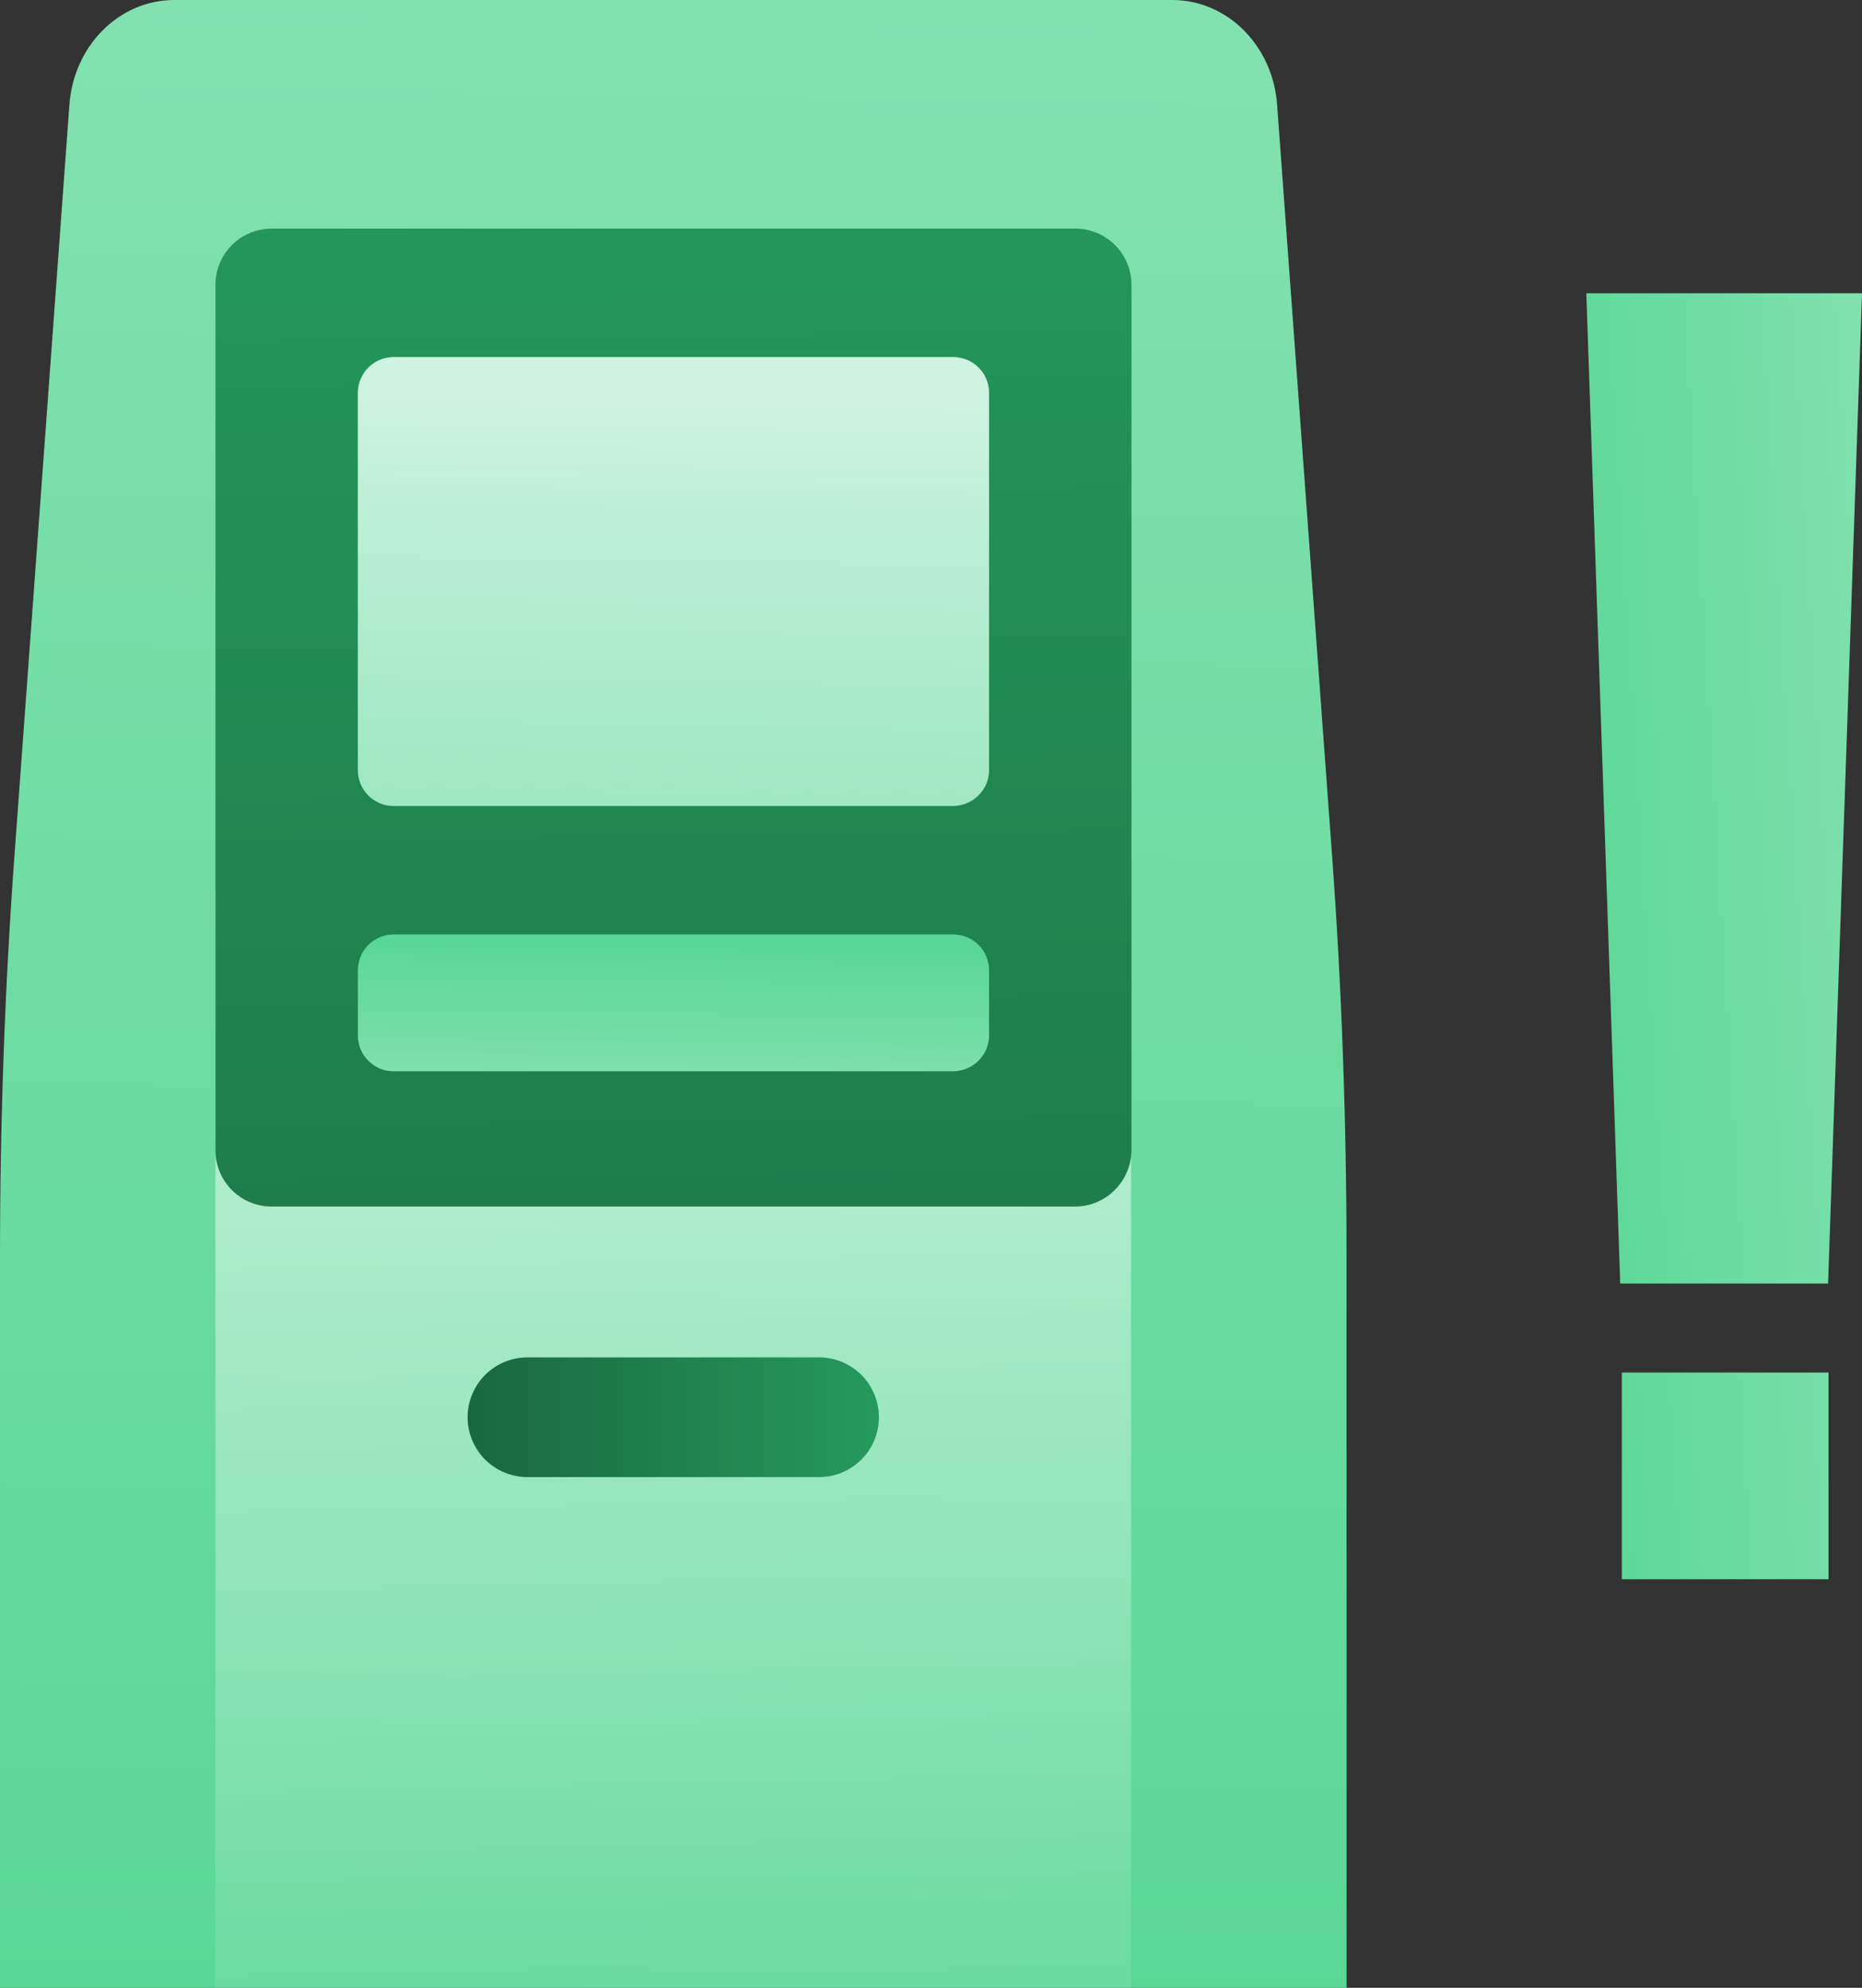
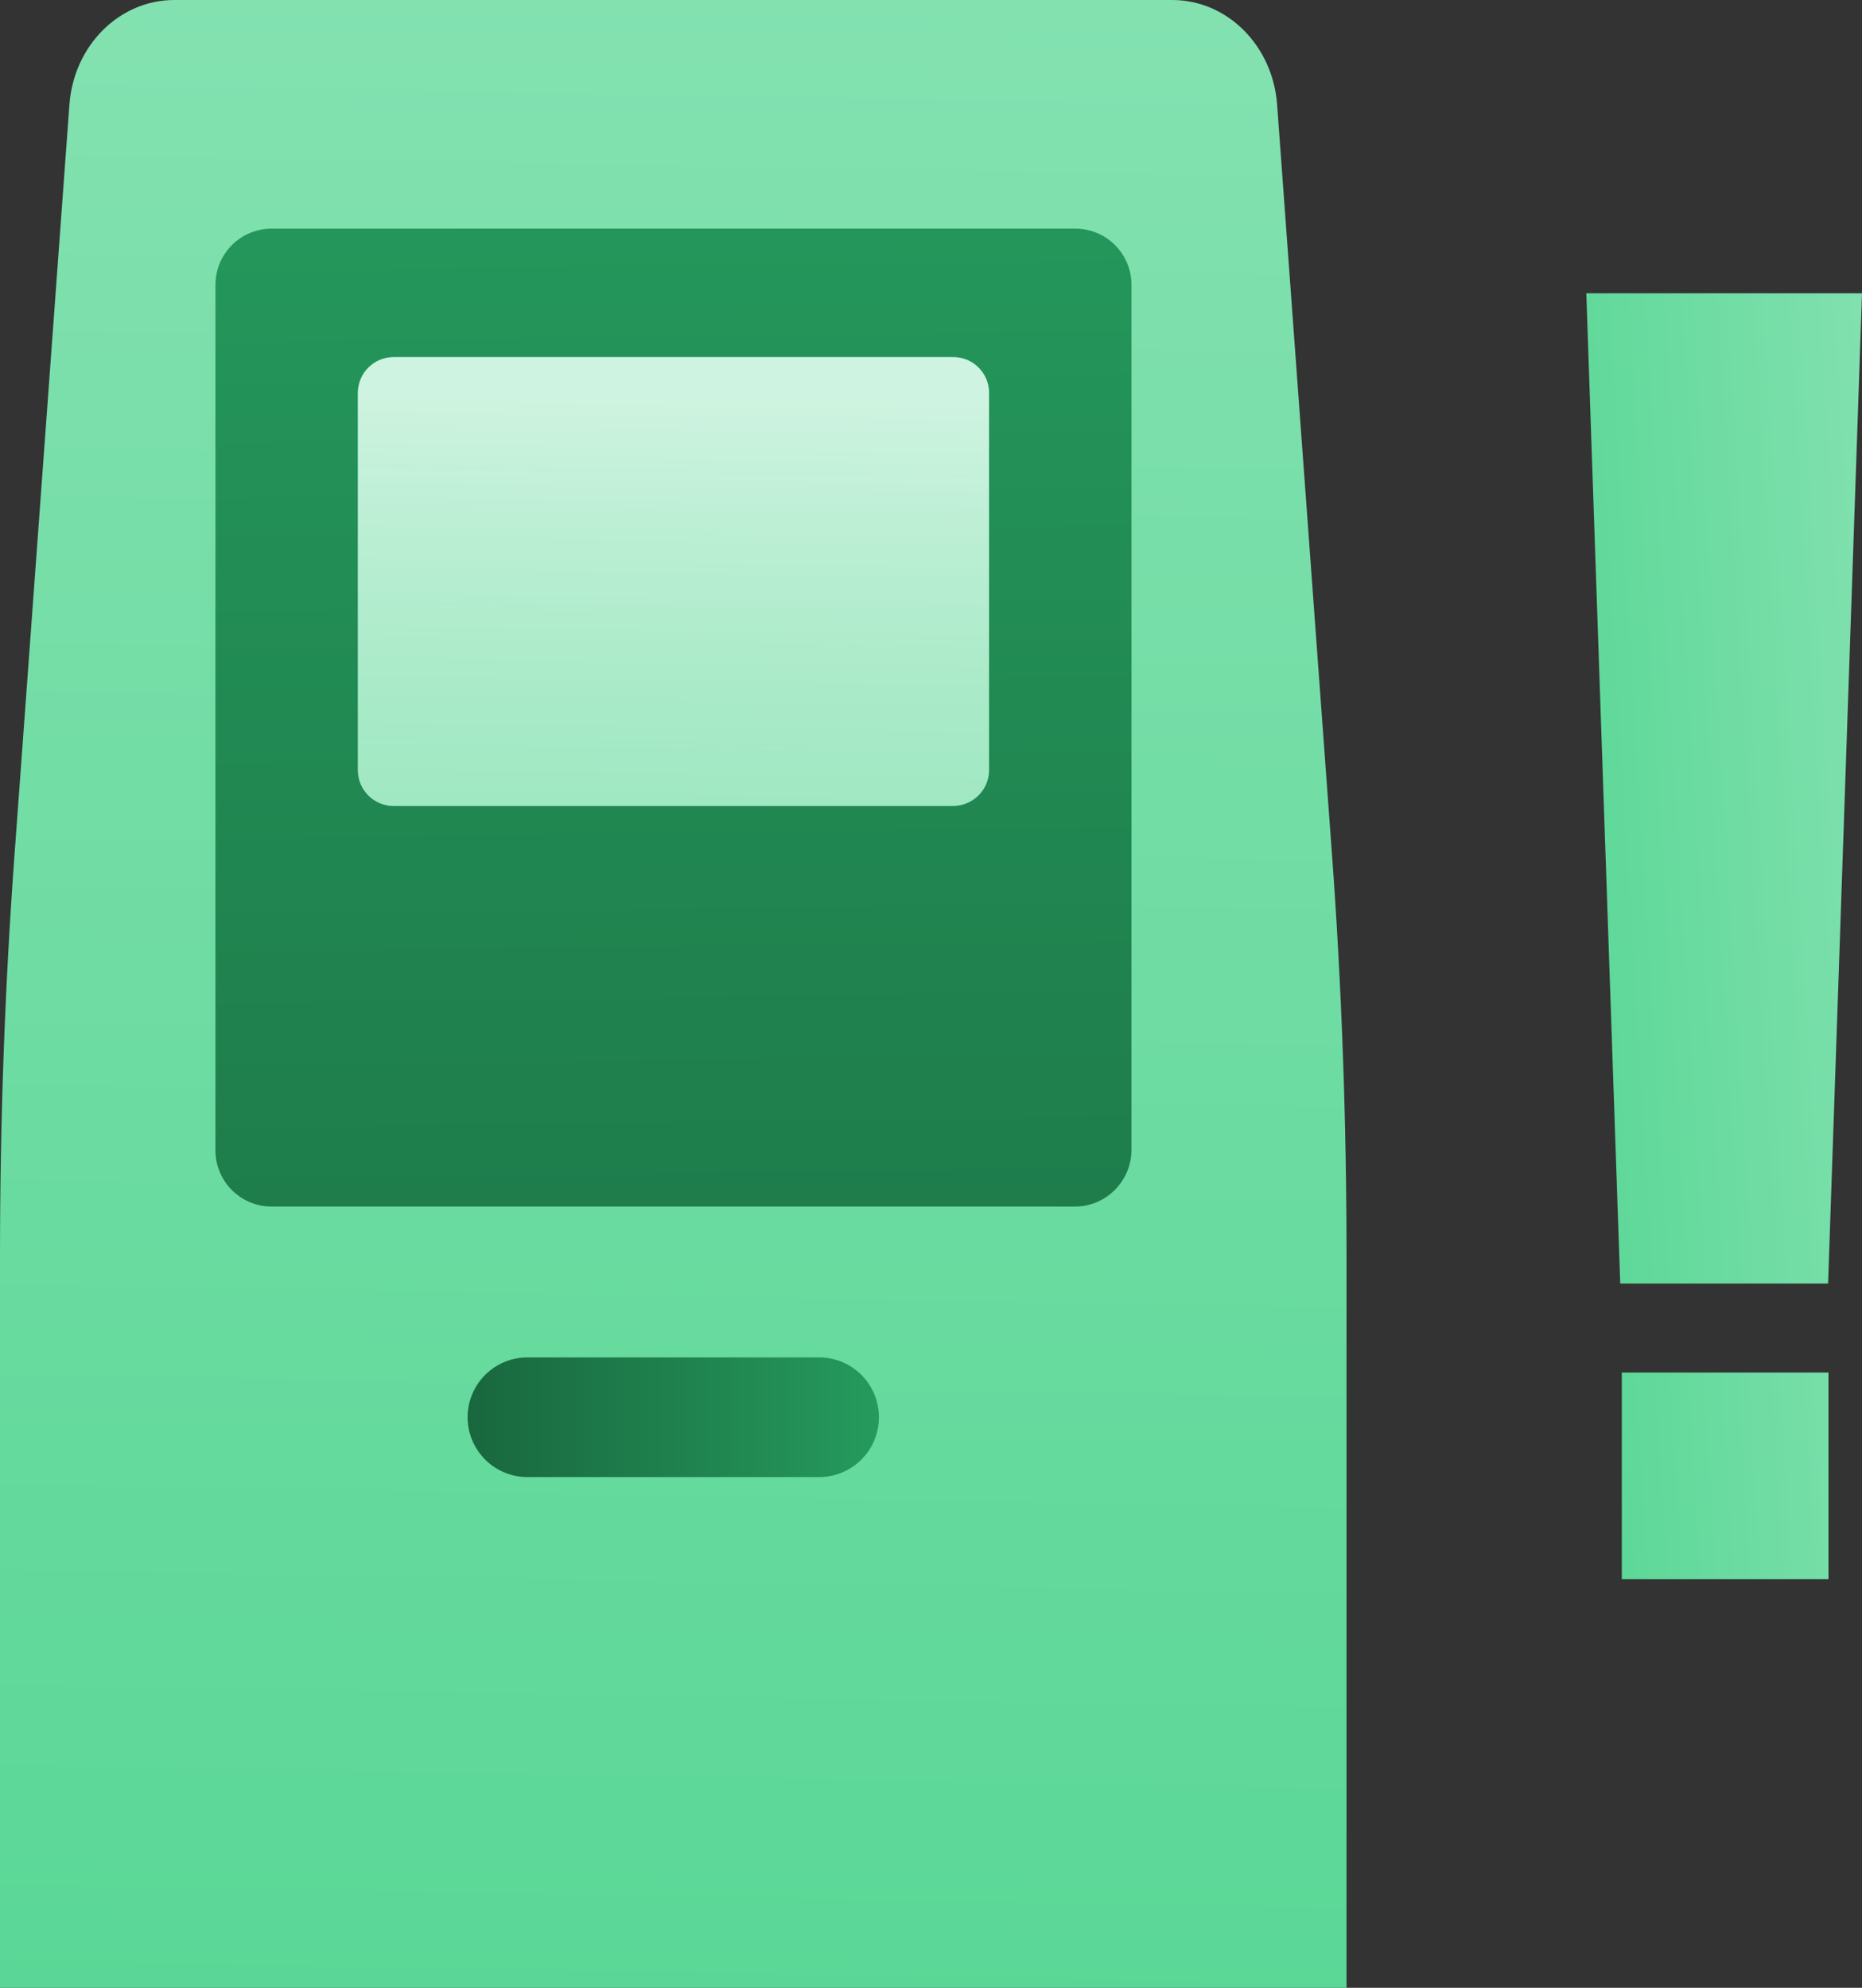
<svg xmlns="http://www.w3.org/2000/svg" version="1.1" id="Layer_1" x="0px" y="0px" viewBox="0 0 46.67 49.82" style="enable-background:new 0 0 46.67 49.82;" xml:space="preserve">
  <rect x="0" y="0" width="46.67" height="49.82" fill="#333333" stroke="none" />
  <style type="text/css">
	.st0{fill:url(#SVGID_1_);}
	.st1{fill:url(#SVGID_2_);}
	.st2{fill:none;stroke:url(#SVGID_3_);stroke-width:3;stroke-linecap:round;stroke-miterlimit:10;}
	.st3{fill:url(#SVGID_4_);}
	.st4{fill:url(#SVGID_5_);}
	.st5{fill:url(#SVGID_6_);}
	.st6{fill:url(#SVGID_7_);}
	.st7{fill:url(#SVGID_8_);}
	.st8{fill:url(#SVGID_9_);}
</style>
  <g>
    <g>
      <g>
        <linearGradient id="SVGID_1_" gradientUnits="userSpaceOnUse" x1="16.7" y1="50.016" x2="17.578" y2="-0.109">
          <stop offset="4.844060e-07" style="stop-color:#5AD796" />
          <stop offset="1" style="stop-color:#83E1B0" />
        </linearGradient>
        <path class="st0" d="M29.38,0H4.37C2.99,0,1.85,1.14,1.74,2.62L0.37,21.34C0.12,24.72,0,28.11,0,31.5v18.33h33.75V31.5     c0-3.39-0.12-6.78-0.37-10.16L32.01,2.62C31.9,1.14,30.76,0,29.38,0z" />
        <linearGradient id="SVGID_2_" gradientUnits="userSpaceOnUse" x1="16.579" y1="22.018" x2="17.167" y2="49.976">
          <stop offset="8.578023e-07" style="stop-color:#FFFFFF;stop-opacity:0.6" />
          <stop offset="1" style="stop-color:#FFFFFF;stop-opacity:0.1" />
        </linearGradient>
-         <rect x="5.4" y="22.34" class="st1" width="22.95" height="27.49" />
        <linearGradient id="SVGID_3_" gradientUnits="userSpaceOnUse" x1="11.72" y1="35.515" x2="22.029" y2="35.515">
          <stop offset="0" style="stop-color:#19673E" />
          <stop offset="1" style="stop-color:#259A5D" />
        </linearGradient>
        <line class="st2" x1="13.22" y1="35.52" x2="20.53" y2="35.52" />
        <linearGradient id="SVGID_4_" gradientUnits="userSpaceOnUse" x1="17.286" y1="50.715" x2="16.679" y2="2.402">
          <stop offset="0" style="stop-color:#19673E" />
          <stop offset="1" style="stop-color:#259A5D" />
        </linearGradient>
        <path class="st3" d="M26.94,30.24H6.81c-0.78,0-1.41-0.63-1.41-1.41V7.14c0-0.78,0.63-1.41,1.41-1.41h20.14     c0.78,0,1.41,0.63,1.41,1.41v21.69C28.35,29.61,27.72,30.24,26.94,30.24z" />
        <g>
          <g>
            <linearGradient id="SVGID_5_" gradientUnits="userSpaceOnUse" x1="16.946" y1="10.153" x2="16.763" y2="21.573">
              <stop offset="4.844060e-07" style="stop-color:#5AD796" />
              <stop offset="1" style="stop-color:#83E1B0" />
            </linearGradient>
            <path class="st4" d="M23.88,20.2H9.87c-0.5,0-0.9-0.4-0.9-0.9V9.85c0-0.5,0.4-0.9,0.9-0.9h14.02c0.5,0,0.9,0.4,0.9,0.9v9.45       C24.79,19.8,24.38,20.2,23.88,20.2z" />
          </g>
          <linearGradient id="SVGID_6_" gradientUnits="userSpaceOnUse" x1="16.946" y1="10.153" x2="16.763" y2="21.573">
            <stop offset="8.578023e-07" style="stop-color:#FFFFFF;stop-opacity:0.7" />
            <stop offset="1" style="stop-color:#FFFFFF;stop-opacity:0.2" />
          </linearGradient>
          <path class="st5" d="M23.88,20.2H9.87c-0.5,0-0.9-0.4-0.9-0.9V9.85c0-0.5,0.4-0.9,0.9-0.9h14.02c0.5,0,0.9,0.4,0.9,0.9v9.45      C24.79,19.8,24.38,20.2,23.88,20.2z" />
        </g>
        <g>
          <g>
            <linearGradient id="SVGID_7_" gradientUnits="userSpaceOnUse" x1="16.897" y1="23.723" x2="16.839" y2="27.363">
              <stop offset="4.844060e-07" style="stop-color:#5AD796" />
              <stop offset="1" style="stop-color:#83E1B0" />
            </linearGradient>
-             <path class="st6" d="M23.88,26.85H9.87c-0.5,0-0.9-0.4-0.9-0.9v-1.63c0-0.5,0.4-0.9,0.9-0.9h14.02c0.5,0,0.9,0.4,0.9,0.9v1.63       C24.79,26.45,24.38,26.85,23.88,26.85z" />
          </g>
        </g>
      </g>
    </g>
    <g>
      <g>
        <g>
          <linearGradient id="SVGID_8_" gradientUnits="userSpaceOnUse" x1="-16.268" y1="20.005" x2="-25.37" y2="19.45" gradientTransform="matrix(-1 0 0 1 22.542 0)">
            <stop offset="4.844060e-07" style="stop-color:#5AD796" />
            <stop offset="1" style="stop-color:#83E1B0" />
          </linearGradient>
          <polygon class="st7" points="40.61,32.17 45.82,32.17 46.67,7.35 39.76,7.35     " />
          <linearGradient id="SVGID_9_" gradientUnits="userSpaceOnUse" x1="-17.353" y1="37.19" x2="-25.821" y2="36.674" gradientTransform="matrix(-1 0 0 1 22.542 0)">
            <stop offset="4.844060e-07" style="stop-color:#5AD796" />
            <stop offset="1" style="stop-color:#83E1B0" />
          </linearGradient>
          <polygon class="st8" points="40.65,39.58 45.83,39.58 45.83,34.4 40.65,34.4     " />
        </g>
      </g>
    </g>
  </g>
</svg>